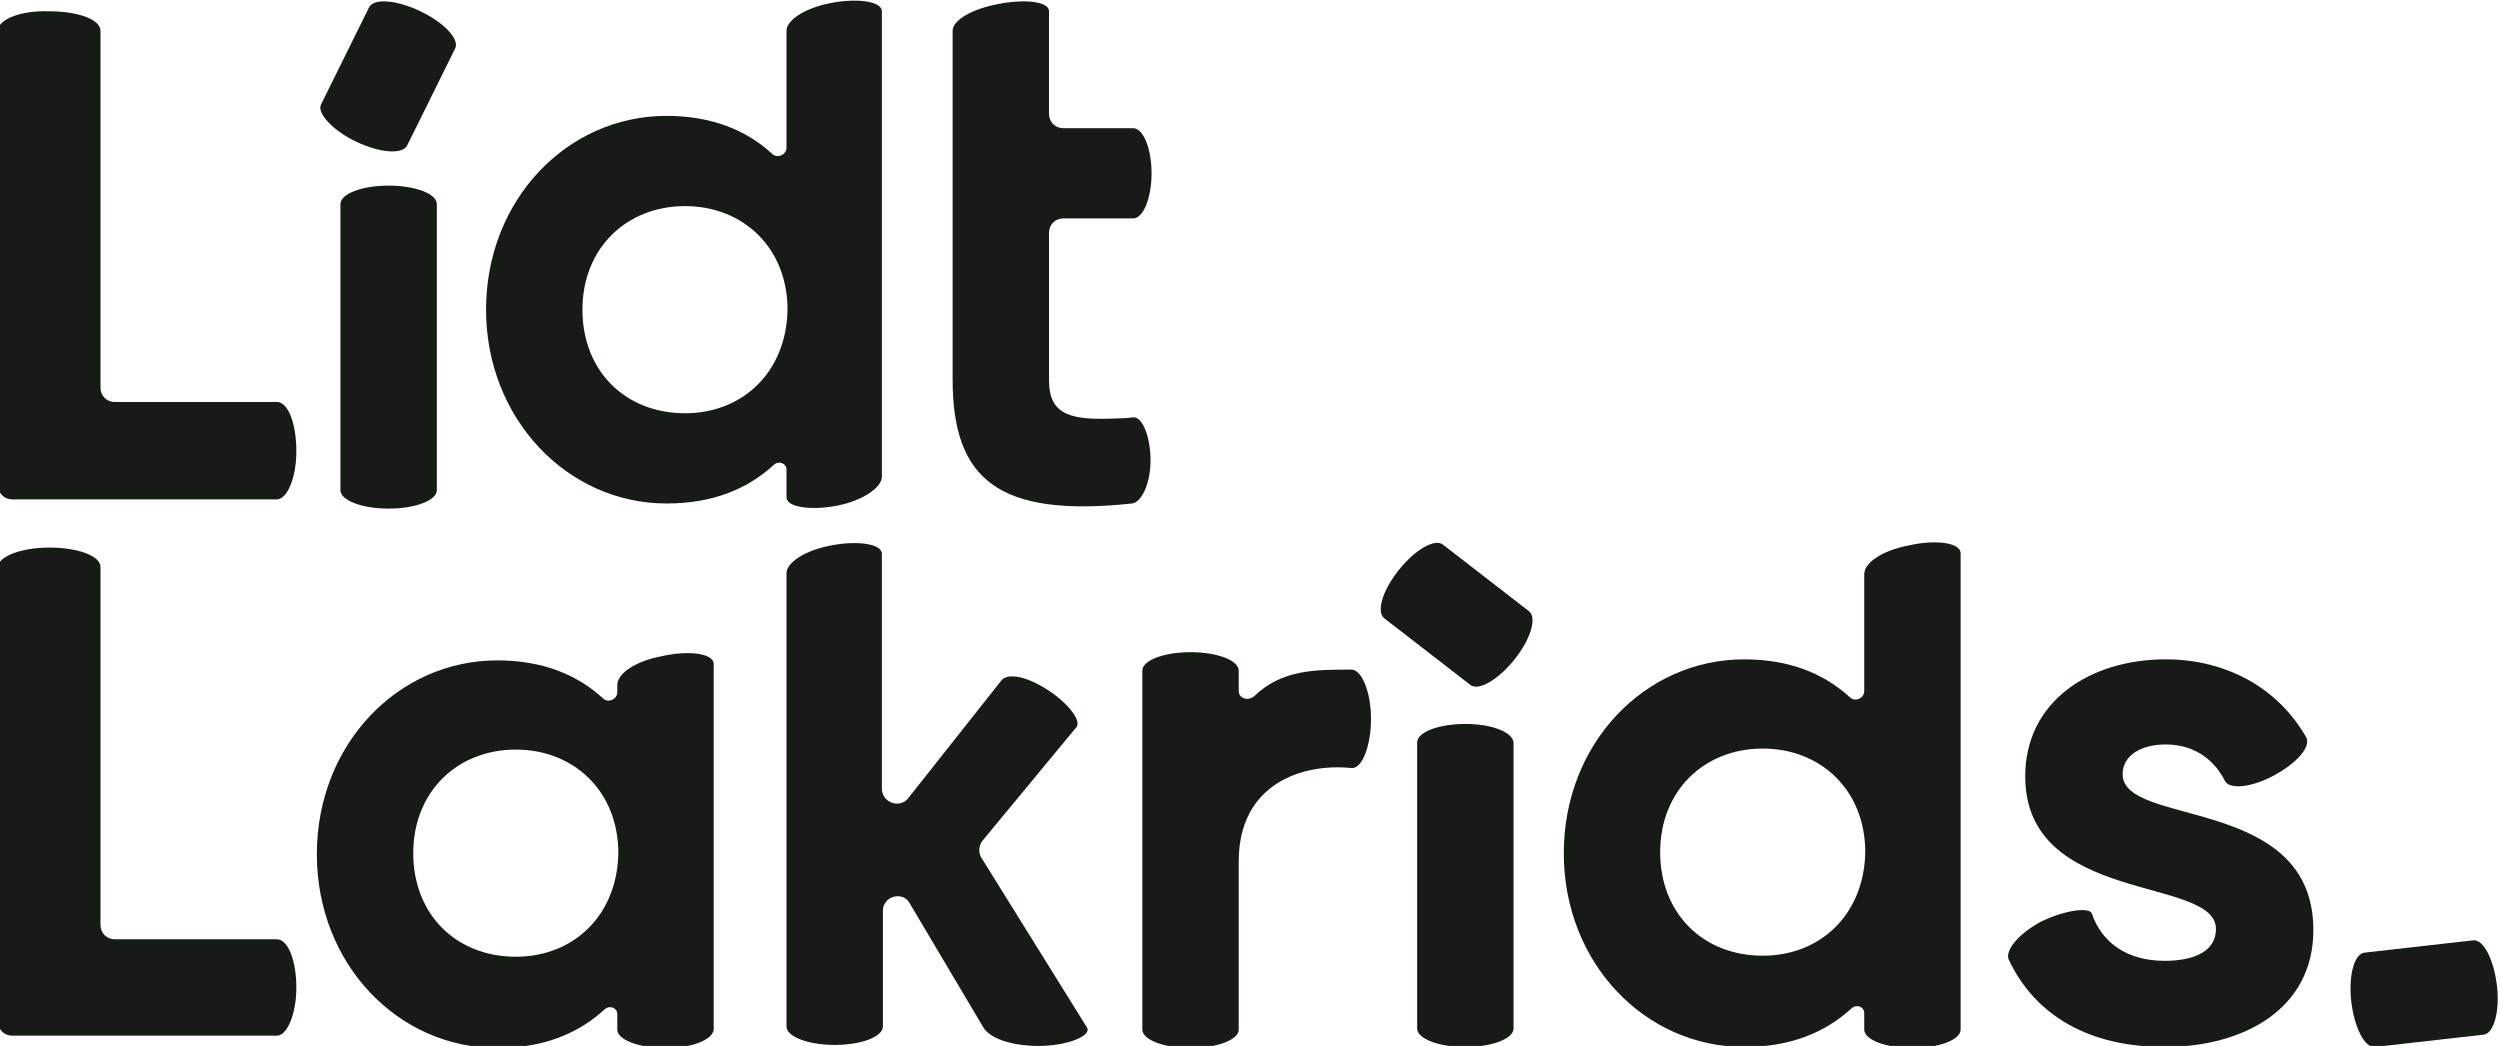
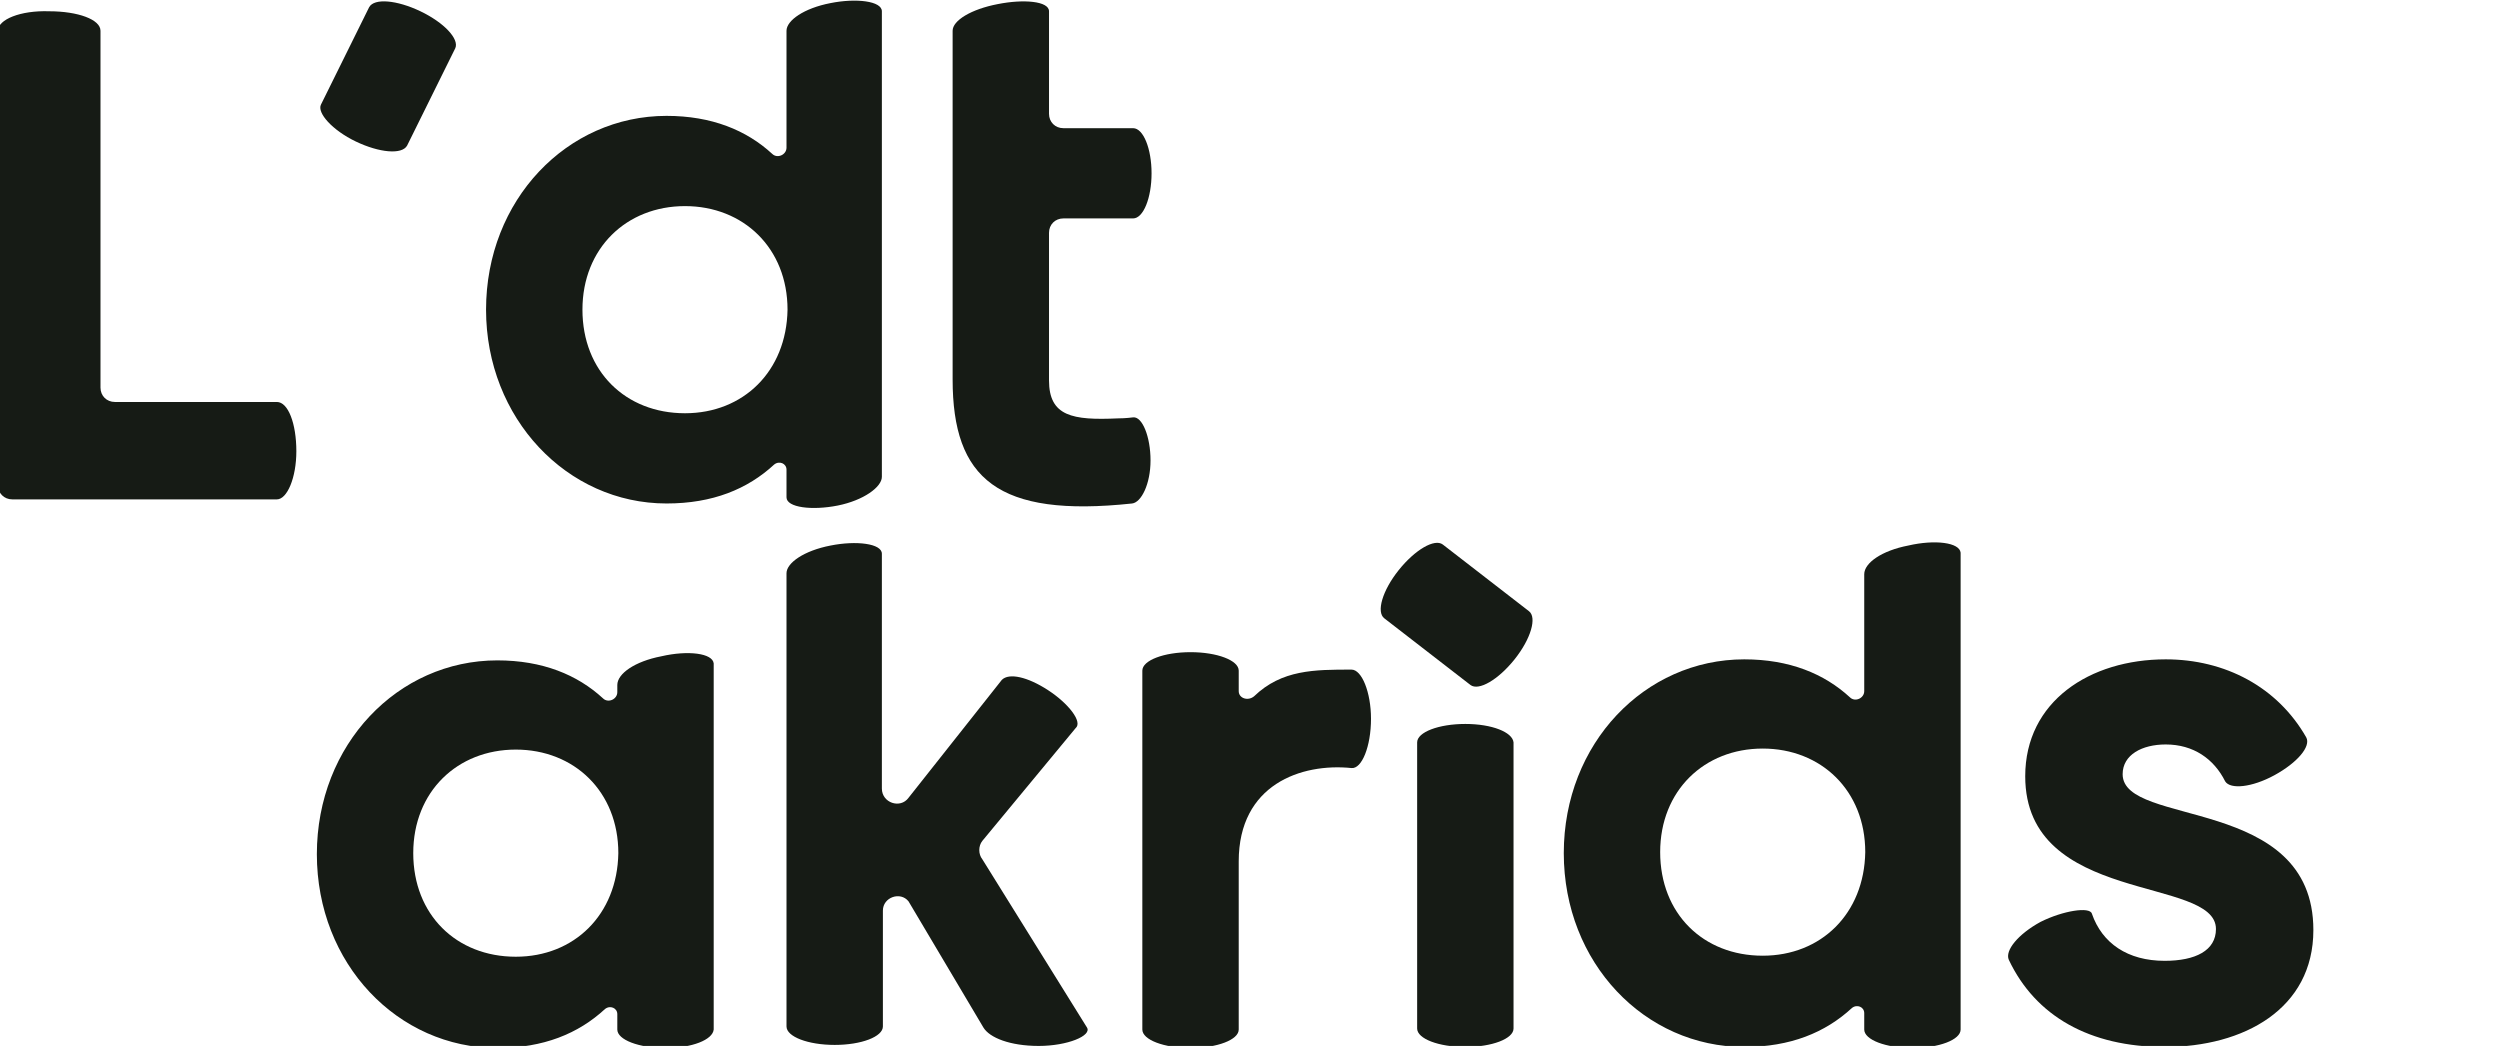
<svg xmlns="http://www.w3.org/2000/svg" version="1.1" id="Layer_1" x="0px" y="0px" viewBox="0 0 243.8 102" style="enable-background:new 0 0 243.8 102;" xml:space="preserve">
  <style type="text/css"> .st0{fill:#161B15;} </style>
  <g>
    <path class="st0" d="M76.7,48.5c0,1,2.5,1.3,5,0.8s4.3-1.8,4.3-2.8v0V1.1c0-1-2.5-1.3-5-0.8C78.4,0.8,76.7,2,76.7,3v11.4 c0,0.7-0.9,1.1-1.4,0.6c-2.5-2.3-5.9-3.7-10.3-3.7c-9.7,0-17.6,8.2-17.6,18.9c0,10.6,7.9,18.9,17.6,18.9c4.5,0,7.9-1.4,10.5-3.8 c0.5-0.4,1.2-0.1,1.2,0.5V48.5z M66.8,40.3c-5.8,0-10-4.1-10-10.1c0-6,4.3-10.1,10-10.1c5.7,0,10,4.1,10,10.1 C76.7,36.2,72.5,40.3,66.8,40.3z" />
    <path class="st0" d="M207,75.5c0-1.9,1.9-2.9,4.2-2.9c2.7,0,4.7,1.4,5.8,3.6l0,0l0,0c0.5,0.8,2.6,0.6,4.8-0.6 c2.2-1.2,3.6-2.8,3.1-3.7c-2.8-4.9-7.9-7.6-13.7-7.6c-7.4,0-13.7,4.1-13.7,11.4c0,12.6,18.6,9.7,18.6,14.9c0,2.1-2,3.1-5,3.1 c-3.6,0-6.1-1.7-7.1-4.6c-0.2-0.7-2.8-0.3-5,0.8c-2.2,1.2-3.5,2.8-3.1,3.7l0,0c0,0,0,0,0,0c0,0,0,0,0,0c0,0,0,0,0,0 c2.6,5.5,7.9,8.5,15.2,8.5c7.7,0,14.5-3.7,14.5-11.4C225.6,77.5,207,80.7,207,75.5z" />
-     <path class="st0" d="M27,91.6H11.2c-0.8,0-1.4-0.6-1.4-1.4V55.3c0-1.1-2.2-1.9-5-1.9c-2.8,0-5,0.9-5,1.9v44.3 c0,0.8,0.6,1.4,1.4,1.4H27c1,0,1.9-2.1,1.9-4.7C28.9,93.7,28.1,91.6,27,91.6z" />
-     <path class="st0" d="M33.2,19.9v27.9c0,1,2.1,1.8,4.7,1.8c2.6,0,4.7-0.8,4.7-1.8V19.9c0-1-2.1-1.8-4.7-1.8 C35.3,18.1,33.2,18.9,33.2,19.9z" />
    <path class="st0" d="M110.4,49.1c0.9-0.1,1.8-1.9,1.8-4.2c0-2.3-0.8-4.3-1.7-4.2c0,0-0.7,0.1-1.5,0.1c-4.4,0.2-6.7-0.2-6.7-3.7 V22.7c0-0.8,0.6-1.4,1.4-1.4h6.8c1,0,1.8-2,1.8-4.4c0-2.4-0.8-4.4-1.8-4.4h-6.8c-0.8,0-1.4-0.6-1.4-1.4V1.1c0-1-2.5-1.2-5-0.7 C94.7,0.9,92.9,2,92.9,3v34C92.9,46.7,97.3,50.5,110.4,49.1C110.4,49.1,110.4,49.1,110.4,49.1z" />
    <path class="st0" d="M131.8,65.3c-3.6,0-6.8,0-9.5,2.6c-0.6,0.5-1.5,0.2-1.5-0.5v-2c0-1-2.1-1.8-4.7-1.8s-4.7,0.8-4.7,1.8v35 c0,1,2.1,1.8,4.7,1.8s4.7-0.8,4.7-1.8V84c0-7.5,6.1-9.6,11-9.1c1,0.1,1.9-2.1,1.9-4.8C133.7,67.5,132.8,65.3,131.8,65.3z" />
    <path class="st0" d="M186.1,53.2c-2.6,0.5-4.3,1.7-4.3,2.8v11.4c0,0.7-0.9,1.1-1.4,0.6c-2.5-2.3-5.9-3.7-10.3-3.7 c-9.7,0-17.6,8.2-17.6,18.9s7.9,18.9,17.6,18.9c4.5,0,7.9-1.4,10.5-3.8c0.5-0.4,1.2-0.1,1.2,0.5v1.6c0,1,2.1,1.8,4.7,1.8 c2.6,0,4.7-0.8,4.7-1.8h0V53.9C191.1,52.9,188.7,52.6,186.1,53.2z M171.9,93.2c-5.8,0-10-4.1-10-10.1c0-6,4.3-10.1,10-10.1 c5.7,0,10,4.1,10,10.1C181.8,89.1,177.6,93.2,171.9,93.2z" />
    <path class="st0" d="M64.5,64c-2.6,0.5-4.3,1.7-4.3,2.8v0.7c0,0.7-0.9,1.1-1.4,0.6c-2.5-2.3-5.9-3.7-10.3-3.7 c-9.7,0-17.6,8.2-17.6,18.9s7.9,18.9,17.6,18.9c4.5,0,7.9-1.4,10.5-3.8c0.5-0.4,1.2-0.1,1.2,0.5v1.5h0c0,0,0,0,0,0 c0,1,2.1,1.8,4.7,1.8c2.6,0,4.6-0.8,4.7-1.8h0V64.7C69.5,63.7,67.1,63.4,64.5,64z M50.3,93.3c-5.8,0-10-4.1-10-10.1 c0-6,4.3-10.1,10-10.1c5.7,0,10,4.1,10,10.1C60.2,89.2,56,93.3,50.3,93.3z" />
    <path class="st0" d="M34.7,13.8c2.3,1.1,4.5,1.3,5,0.4l4.7-9.5c0.4-0.9-1.1-2.5-3.4-3.6c-2.3-1.1-4.5-1.3-5-0.4l-4.7,9.5 C30.9,11,32.4,12.7,34.7,13.8z" />
    <path class="st0" d="M140.7,53.1c-0.8-0.6-2.7,0.5-4.3,2.5c-1.6,2-2.2,4.1-1.4,4.7l8.4,6.5c0.8,0.6,2.7-0.5,4.3-2.5 c1.6-2,2.2-4.1,1.4-4.7L140.7,53.1z" />
    <path class="st0" d="M142.9,70.6c-2.6,0-4.7,0.8-4.7,1.8v27.9c0,1,2.1,1.8,4.7,1.8c2.6,0,4.7-0.8,4.7-1.8V72.4 C147.5,71.4,145.5,70.6,142.9,70.6z" />
    <path class="st0" d="M27,39.2H11.2c-0.8,0-1.4-0.6-1.4-1.4V3c0-1.1-2.2-1.9-5-1.9C2,1-0.2,1.9-0.2,3v44.3c0,0.8,0.6,1.4,1.4,1.4H27 c1,0,1.9-2.1,1.9-4.7C28.9,41.3,28.1,39.2,27,39.2z" />
    <path class="st0" d="M95.8,83.8c-0.4-0.5-0.4-1.3,0-1.8l9.1-11c0,0,0,0,0,0c0.7-0.6-0.7-2.4-2.7-3.7c-2-1.3-3.8-1.7-4.5-1 c0,0,0,0,0,0l-9.1,11.5c-0.8,1.1-2.6,0.5-2.6-0.9V54v0h0c0-1-2.5-1.3-5-0.8c-2.6,0.5-4.3,1.7-4.3,2.7h0v44.2c0,1,2.1,1.8,4.7,1.8 s4.7-0.8,4.7-1.8V88.8c0-1.3,1.7-1.9,2.5-0.9l7.3,12.3c0.6,1,2.6,1.8,5.4,1.8c2.8,0,5.2-1,4.7-1.8L95.8,83.8z" />
-     <path class="st0" d="M243.5,96.1c-0.3-2.5-1.3-4.5-2.3-4.4l-10.6,1.2c-1,0.1-1.6,2.2-1.3,4.8c0.3,2.5,1.3,4.5,2.3,4.4l10.6-1.2 C243.2,100.8,243.8,98.6,243.5,96.1z" />
  </g>
</svg>